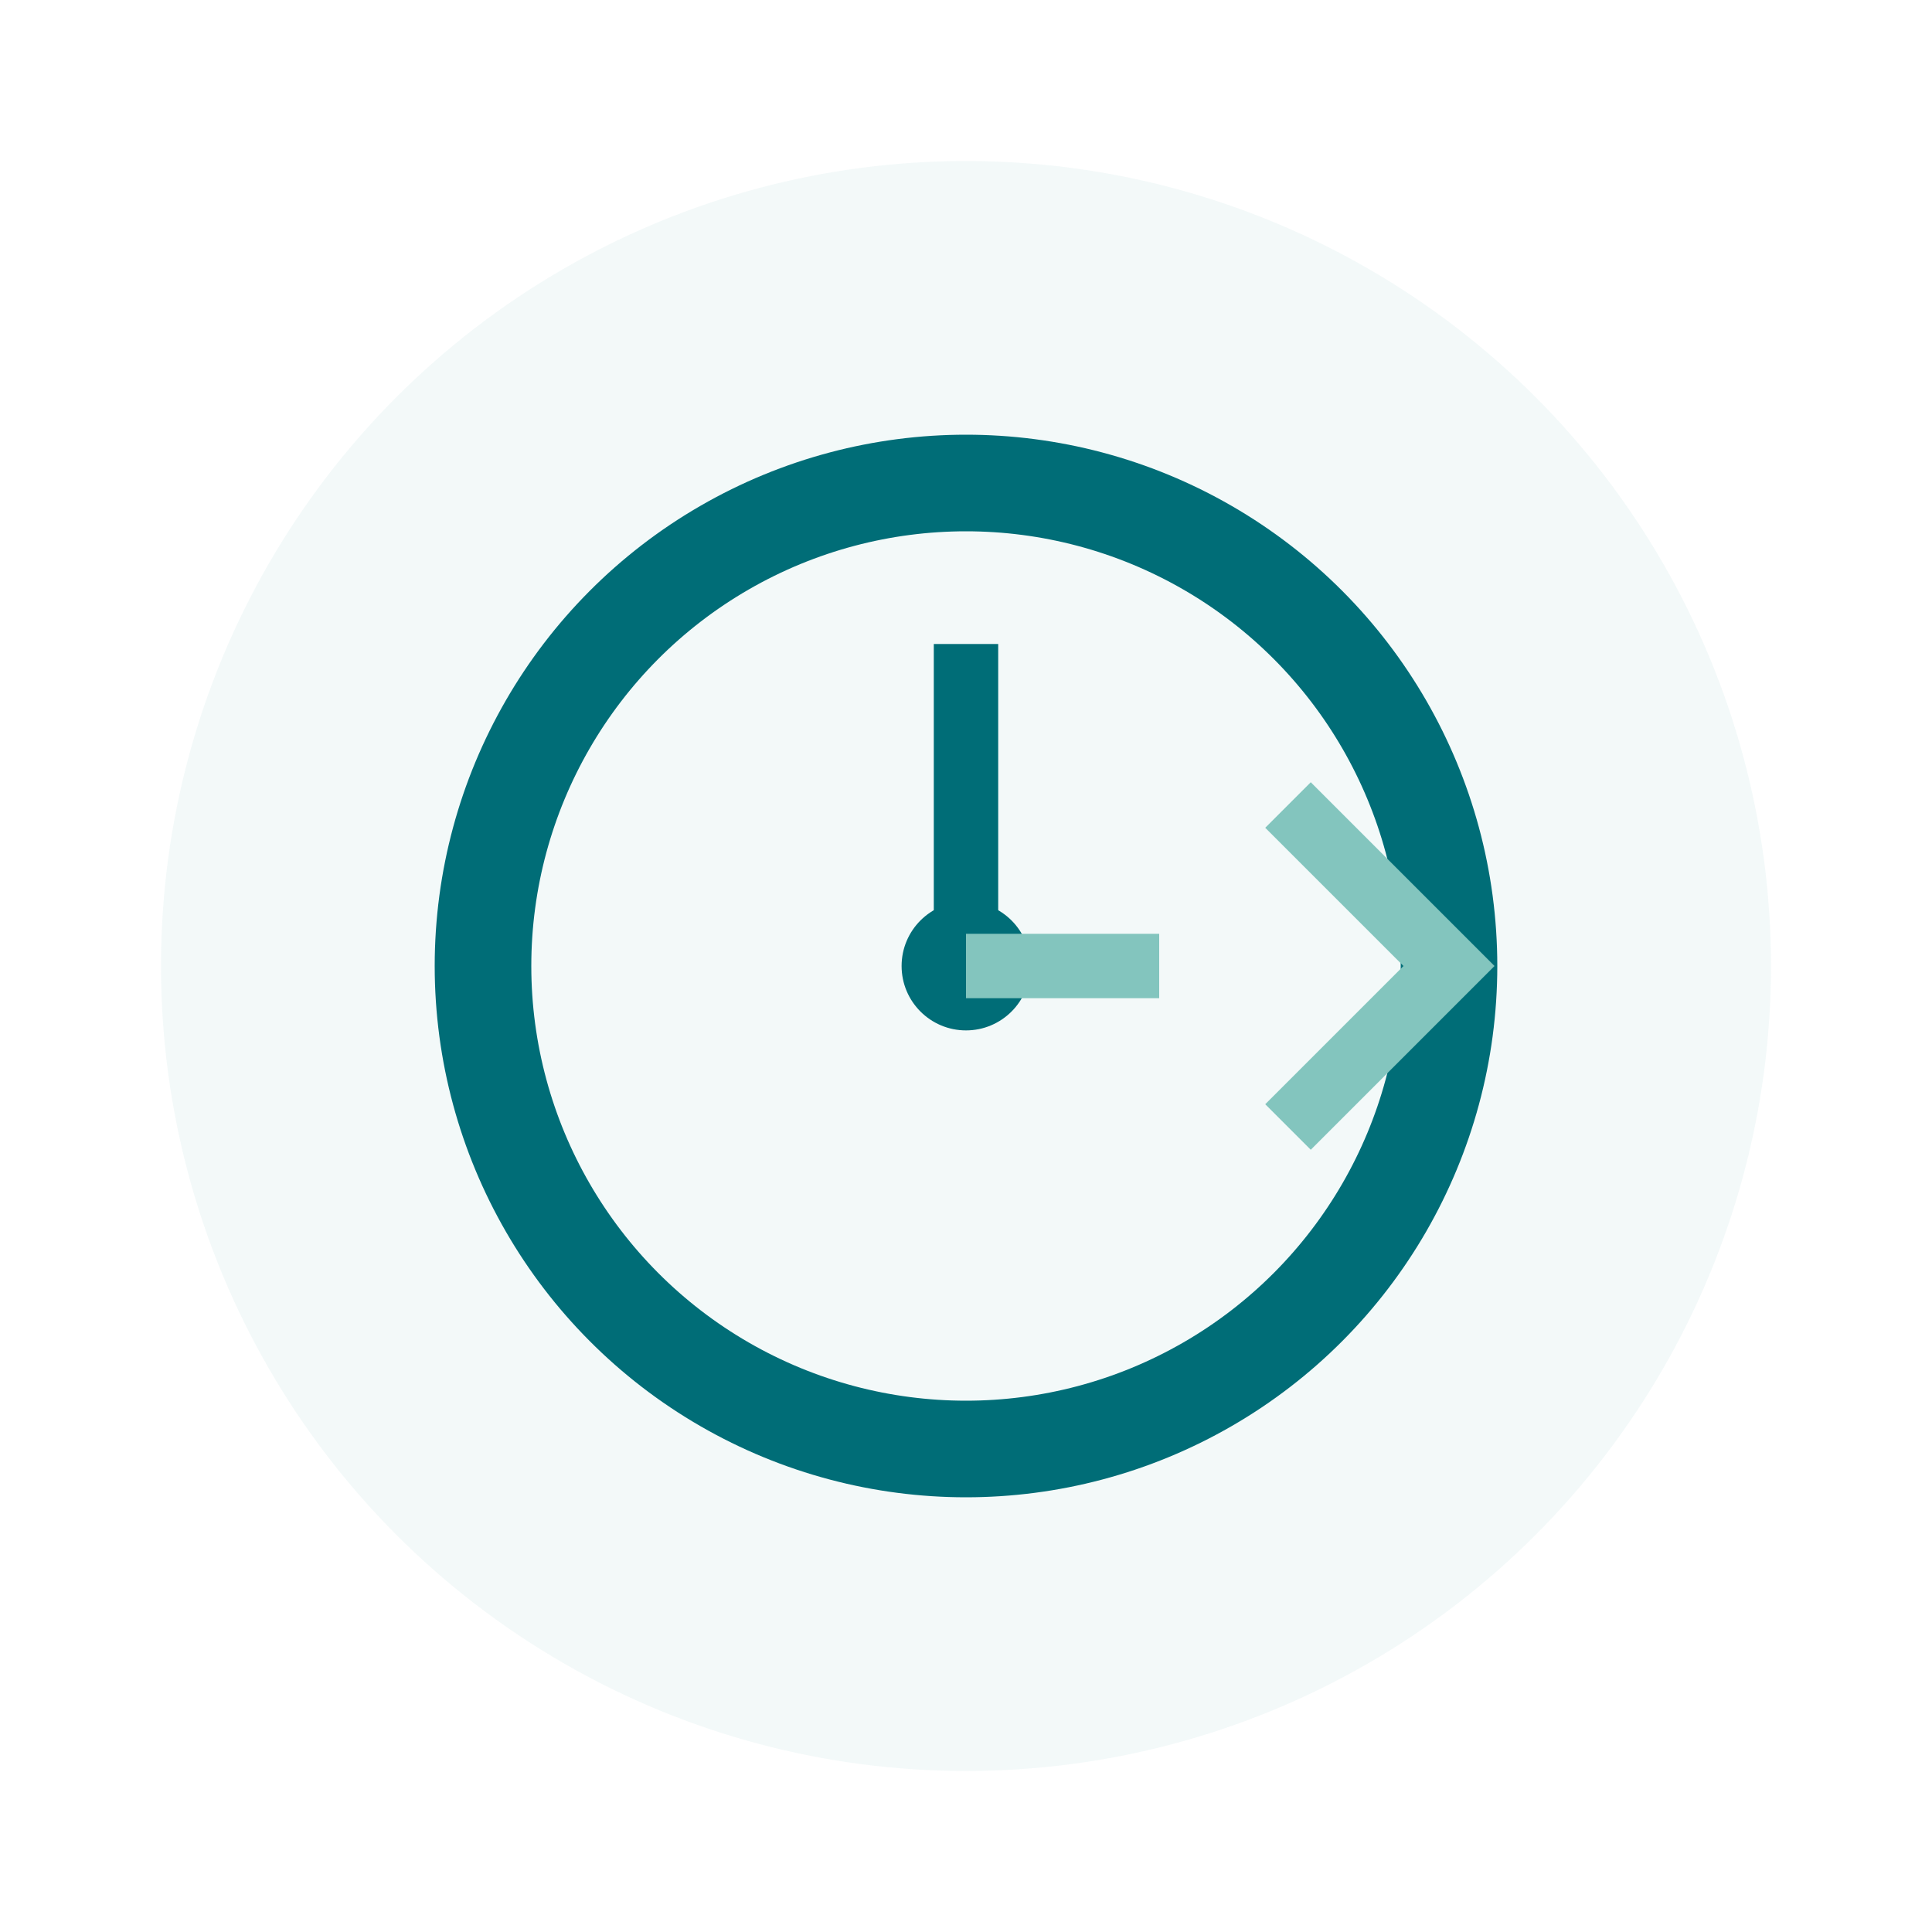
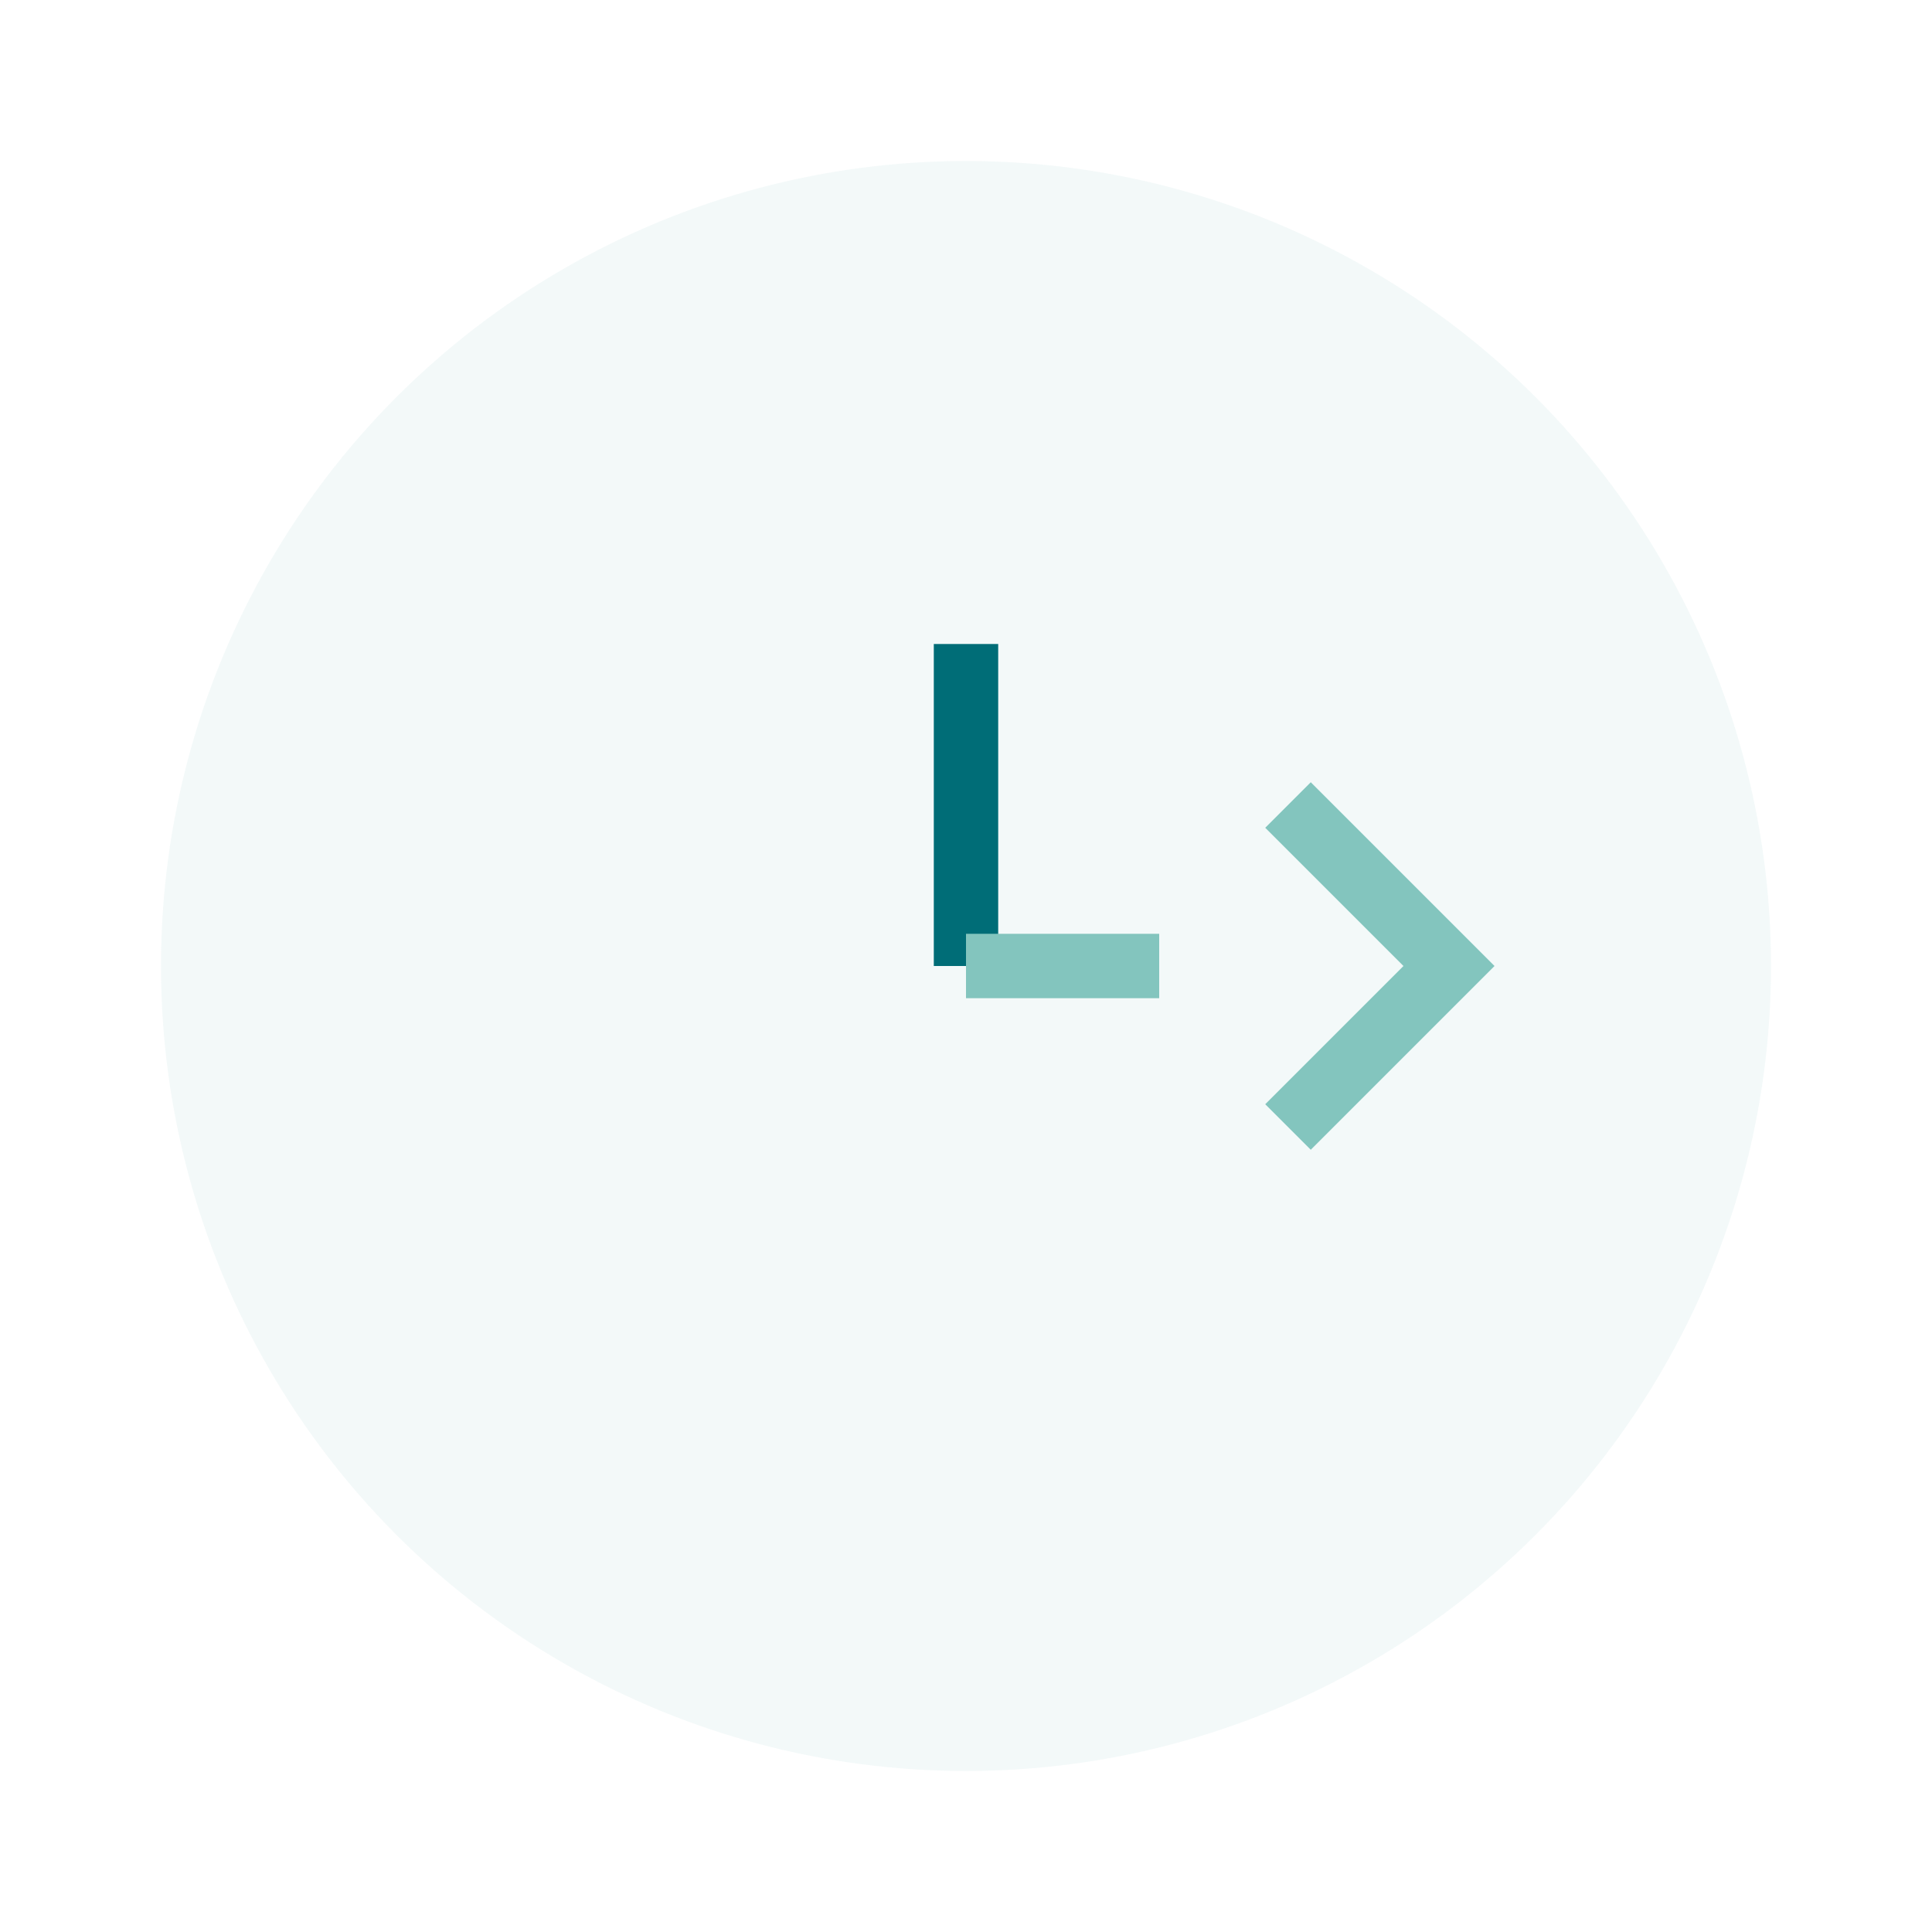
<svg xmlns="http://www.w3.org/2000/svg" viewBox="0 0 60 60" width="60" height="60">
  <circle cx="30" cy="30" r="25" fill="#83c5be" opacity="0.1" />
-   <circle cx="30" cy="30" r="15" fill="none" stroke="#006d77" stroke-width="3" />
-   <circle cx="30" cy="30" r="2" fill="#006d77" />
  <line x1="30" y1="30" x2="30" y2="20" stroke="#006d77" stroke-width="2" />
  <line x1="30" y1="30" x2="36" y2="30" stroke="#83c5be" stroke-width="2" />
  <path d="M40 25 L45 30 L40 35" fill="none" stroke="#83c5be" stroke-width="2" />
</svg>